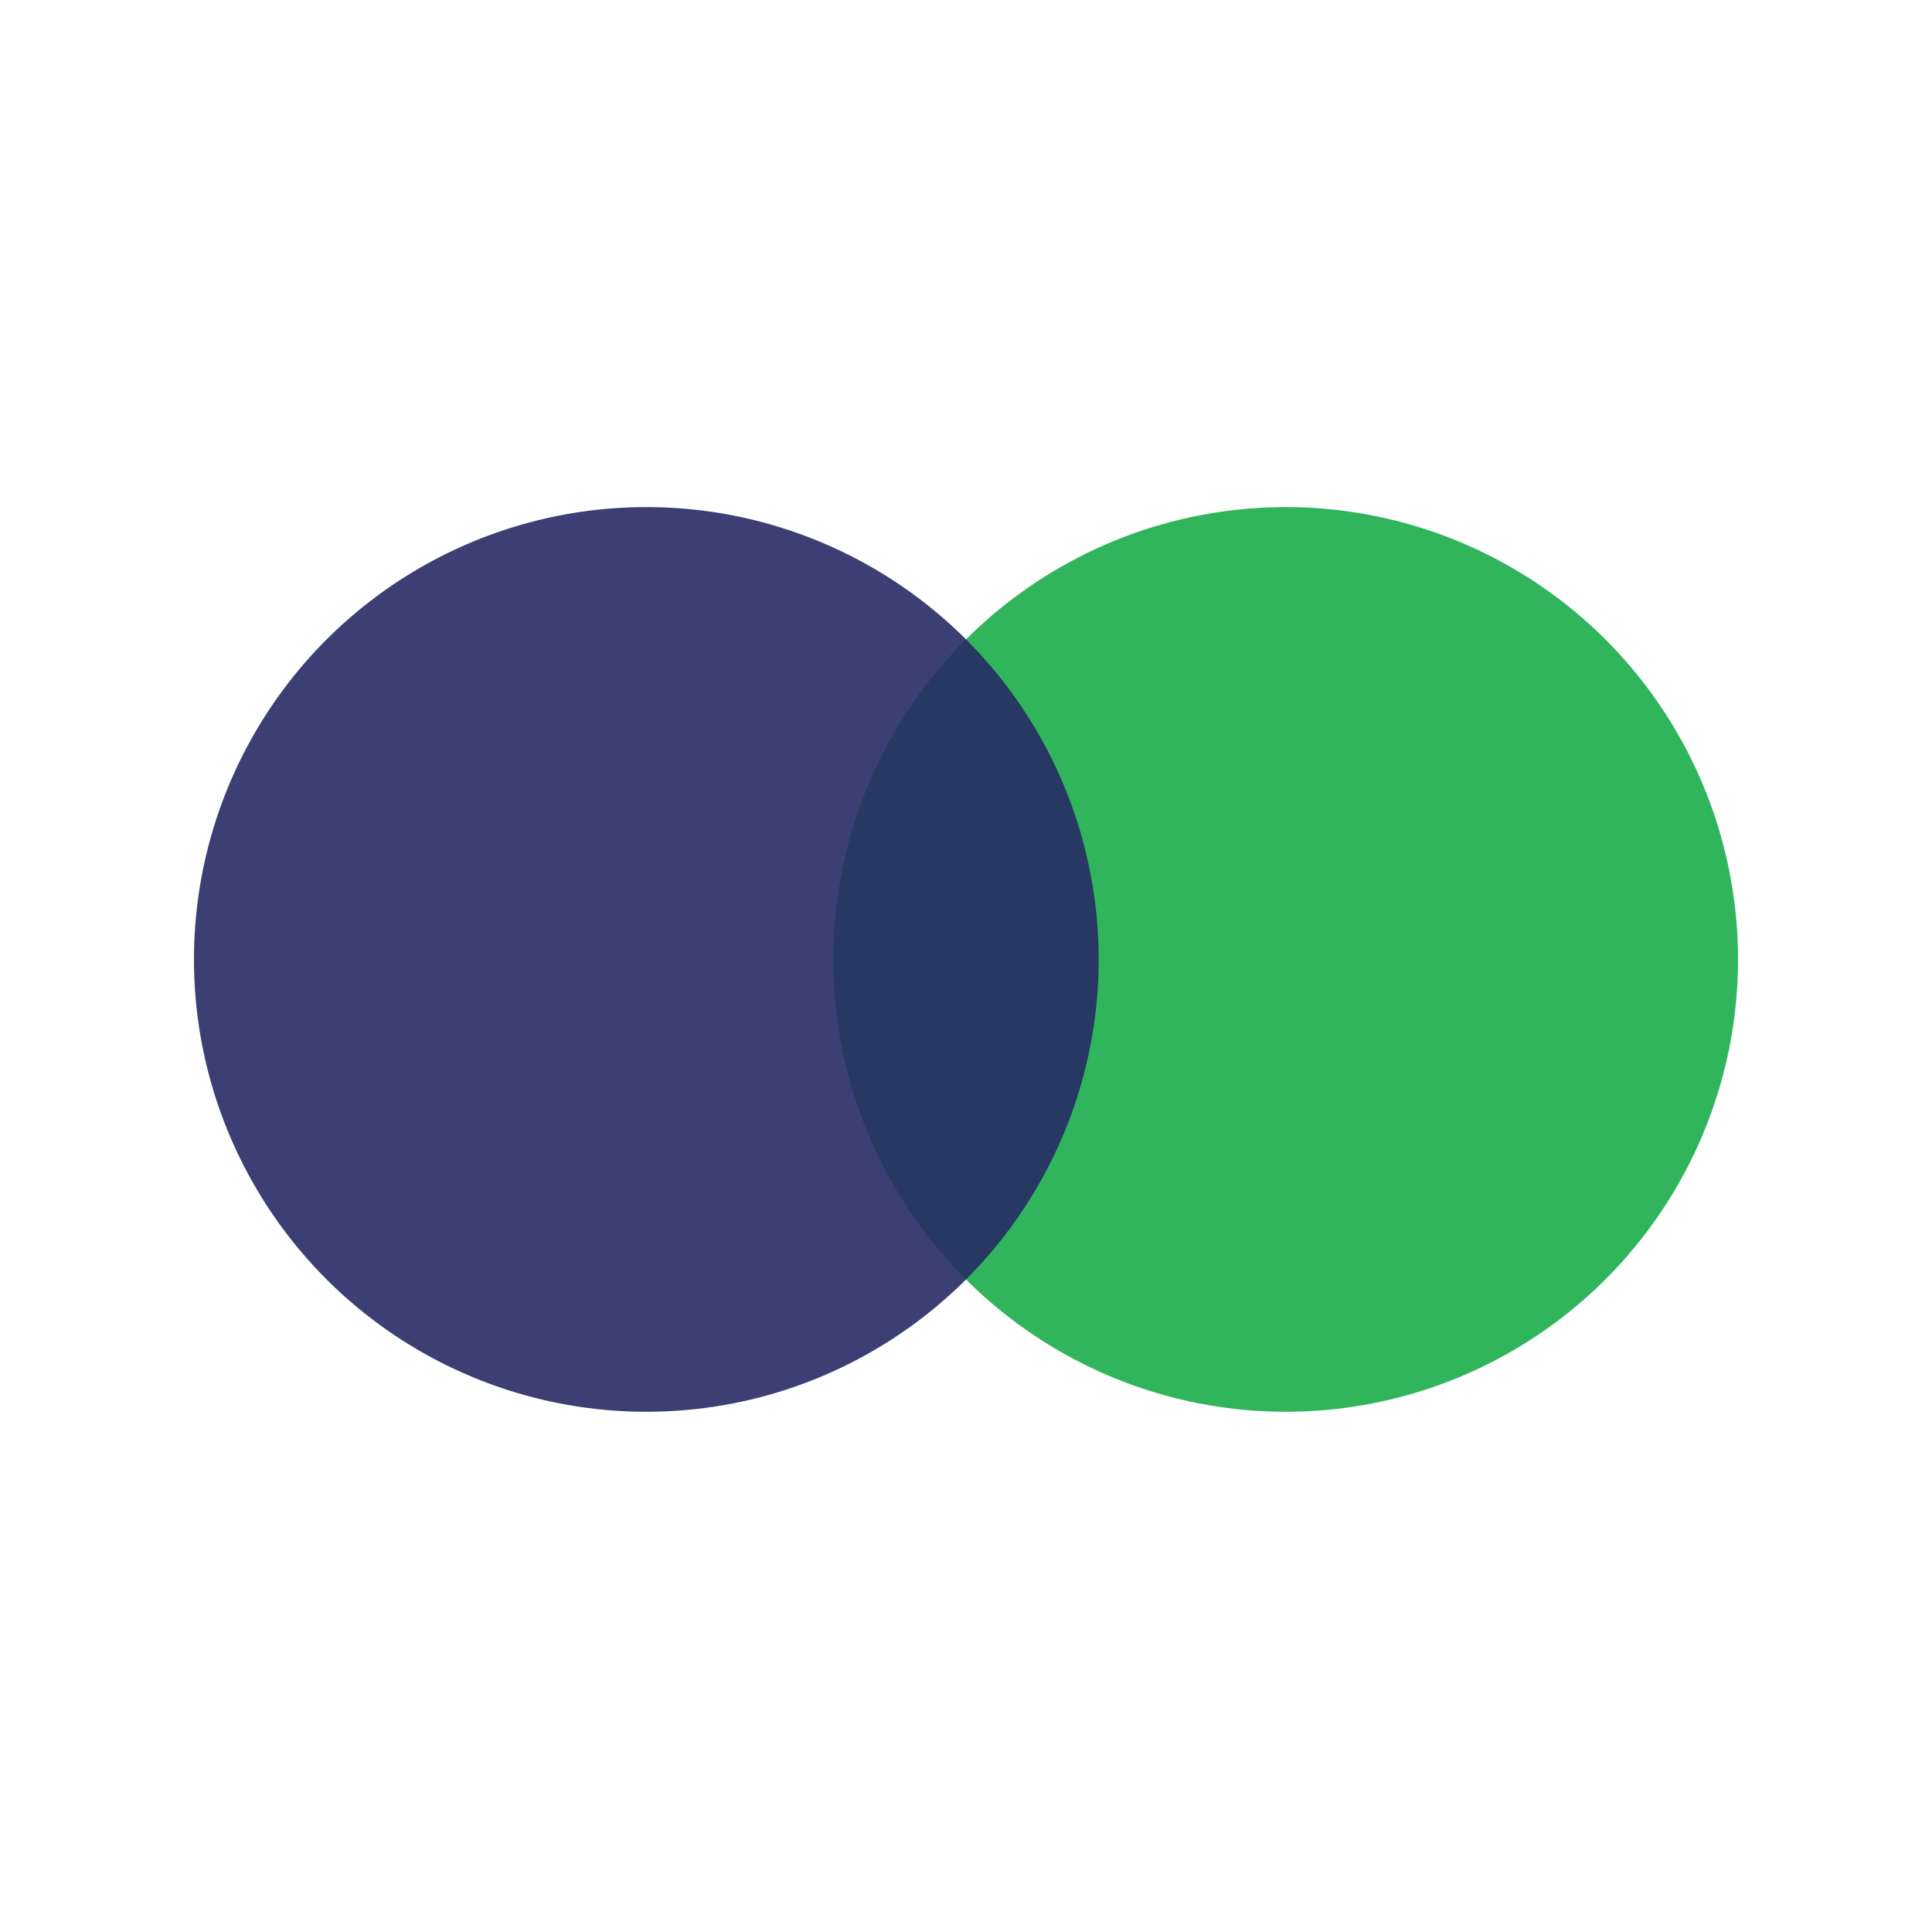
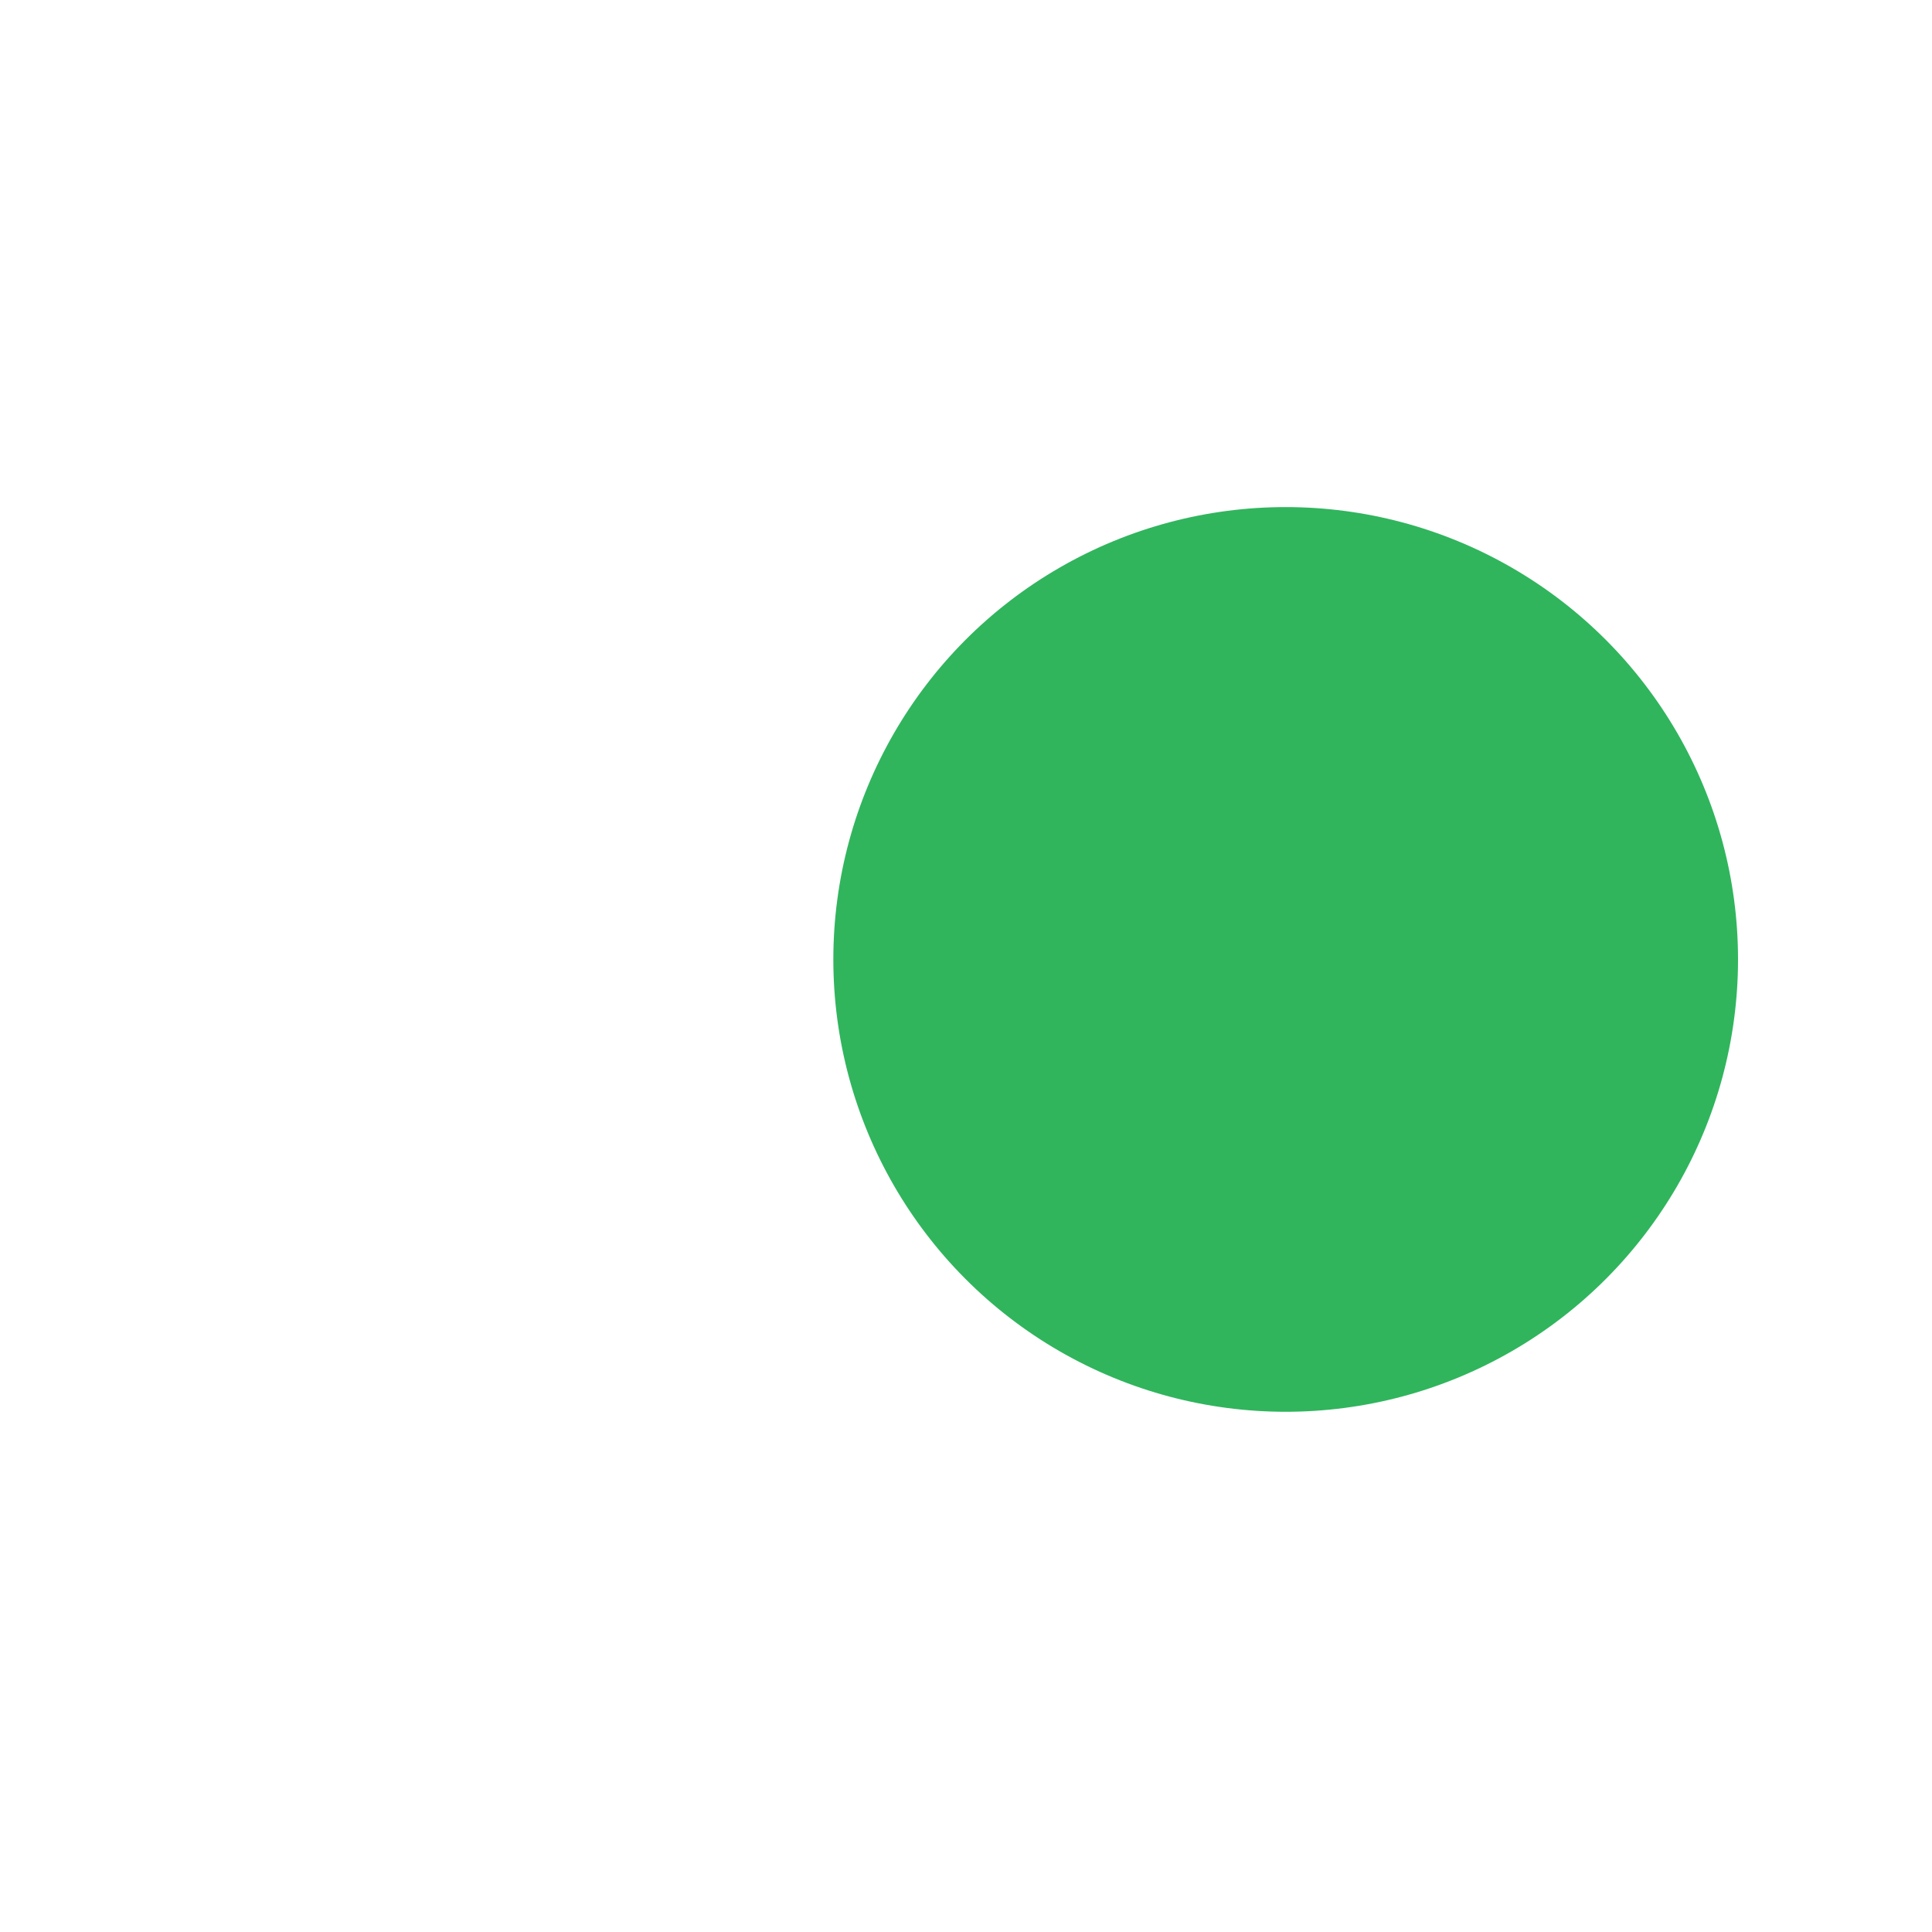
<svg xmlns="http://www.w3.org/2000/svg" id="Layer_1" viewBox="0 0 150 150">
  <circle cx="99.82" cy="74.49" r="35.12" style="fill:#30b55d;" />
-   <circle cx="50.18" cy="74.49" r="35.12" style="fill:#262b64; opacity:.9;" />
</svg>